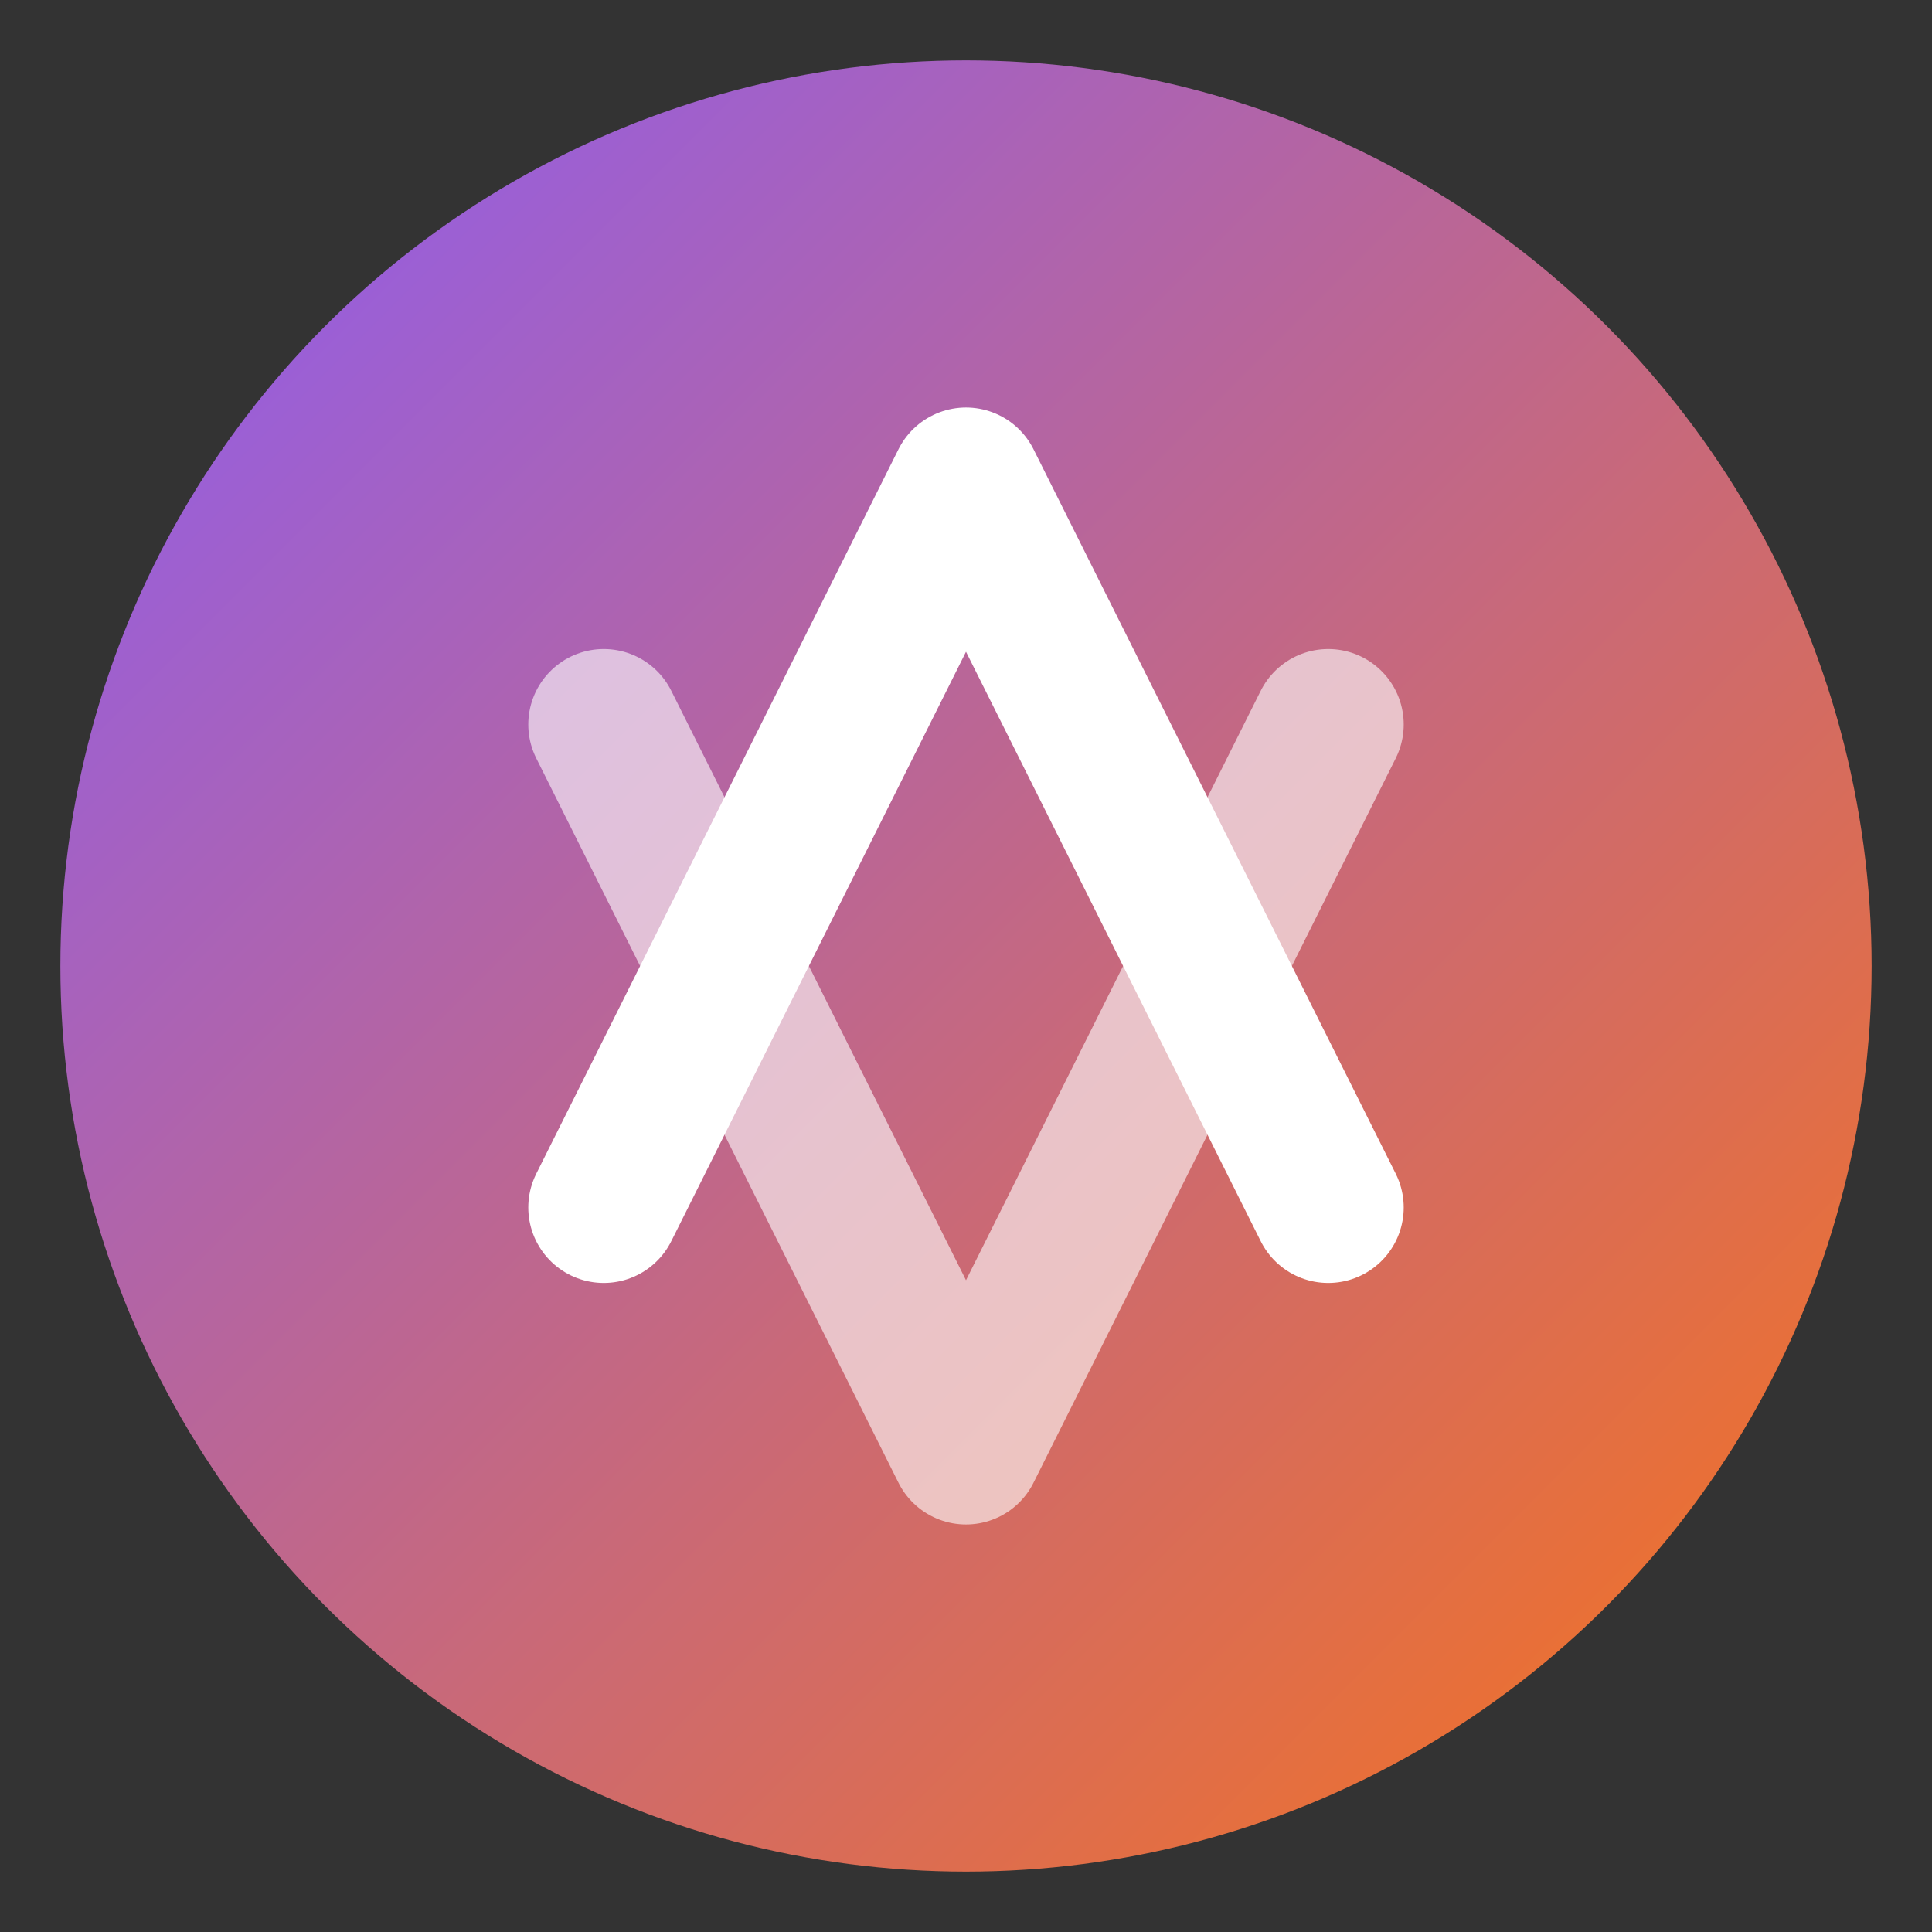
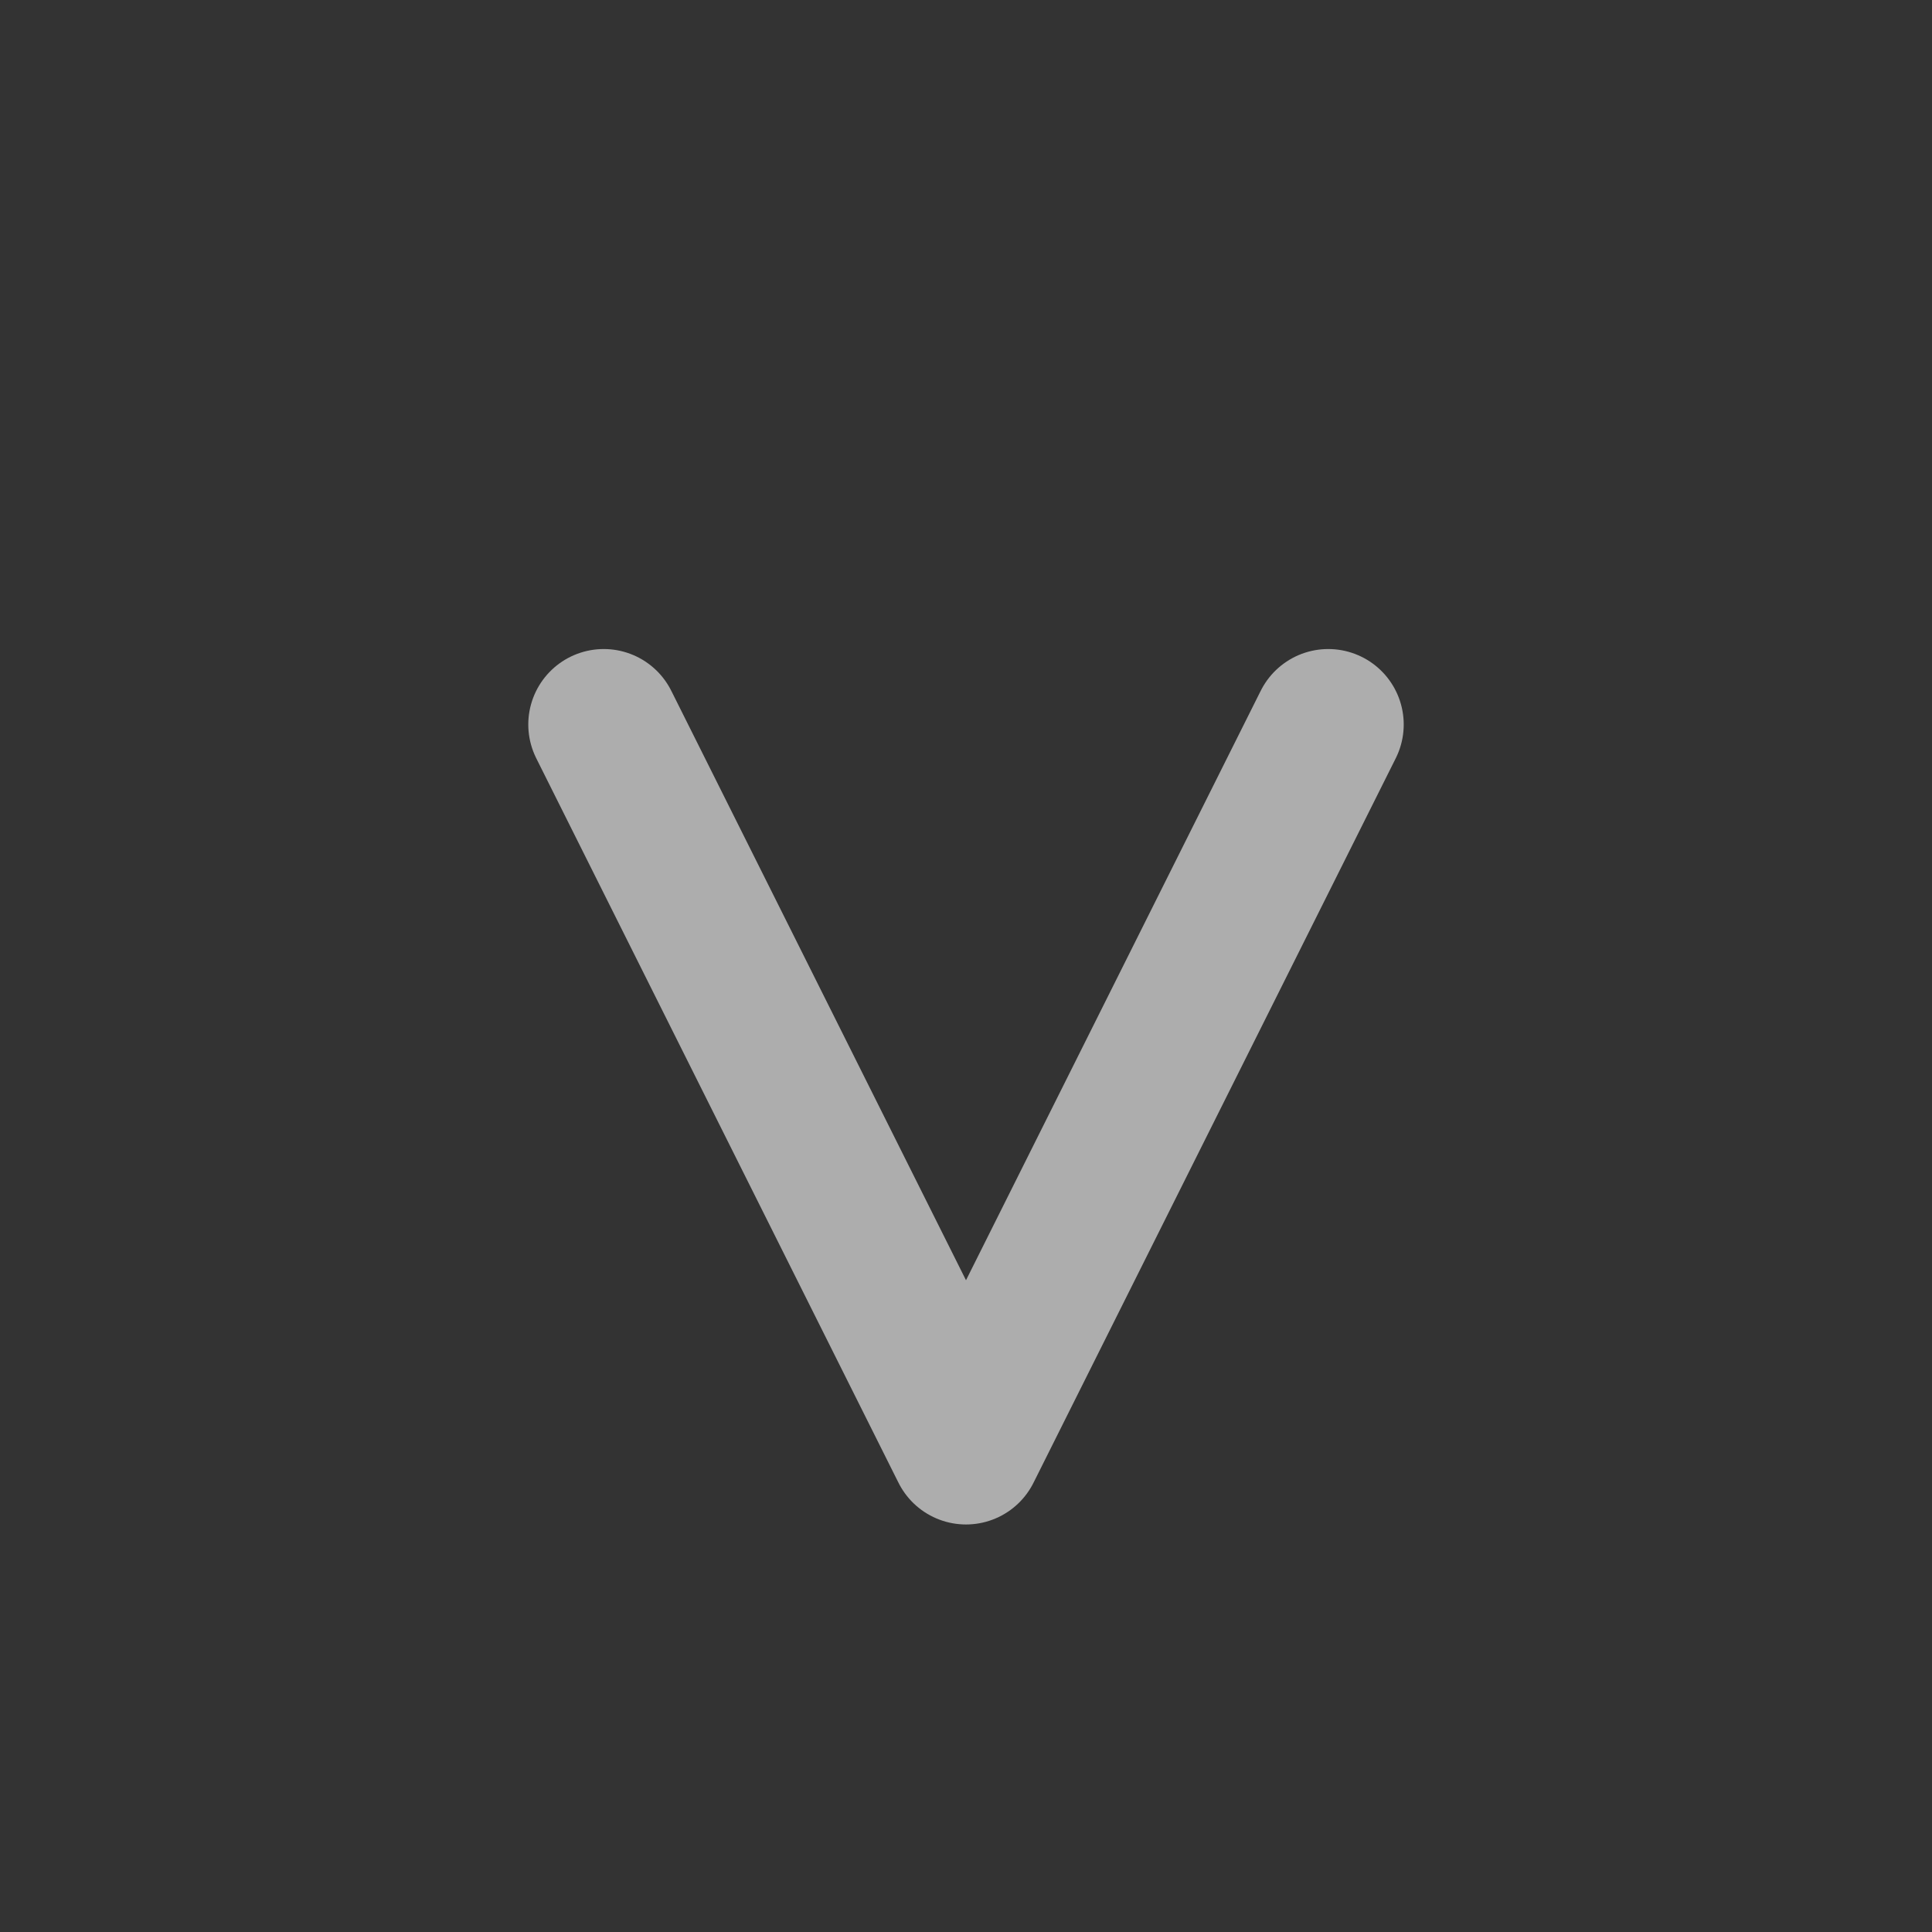
<svg xmlns="http://www.w3.org/2000/svg" viewBox="0 0 32 32">
  <rect x="0" y="0" width="32" height="32" fill="#333333" stroke="none" />
  <defs>
    <linearGradient id="grad" x1="0%" y1="0%" x2="100%" y2="100%">
      <stop offset="0%" style="stop-color:#8b5cf6;stop-opacity:1" />
      <stop offset="100%" style="stop-color:#f97316;stop-opacity:1" />
    </linearGradient>
  </defs>
-   <circle cx="16" cy="16" r="15" fill="url(#grad)" />
-   <path d="M10 20 L16 8 L22 20" fill="none" stroke="white" stroke-width="2.5" stroke-linecap="round" stroke-linejoin="round" />
  <path d="M10 12 L16 24 L22 12" fill="none" stroke="white" stroke-width="2.5" stroke-linecap="round" stroke-linejoin="round" opacity="0.6" />
</svg>